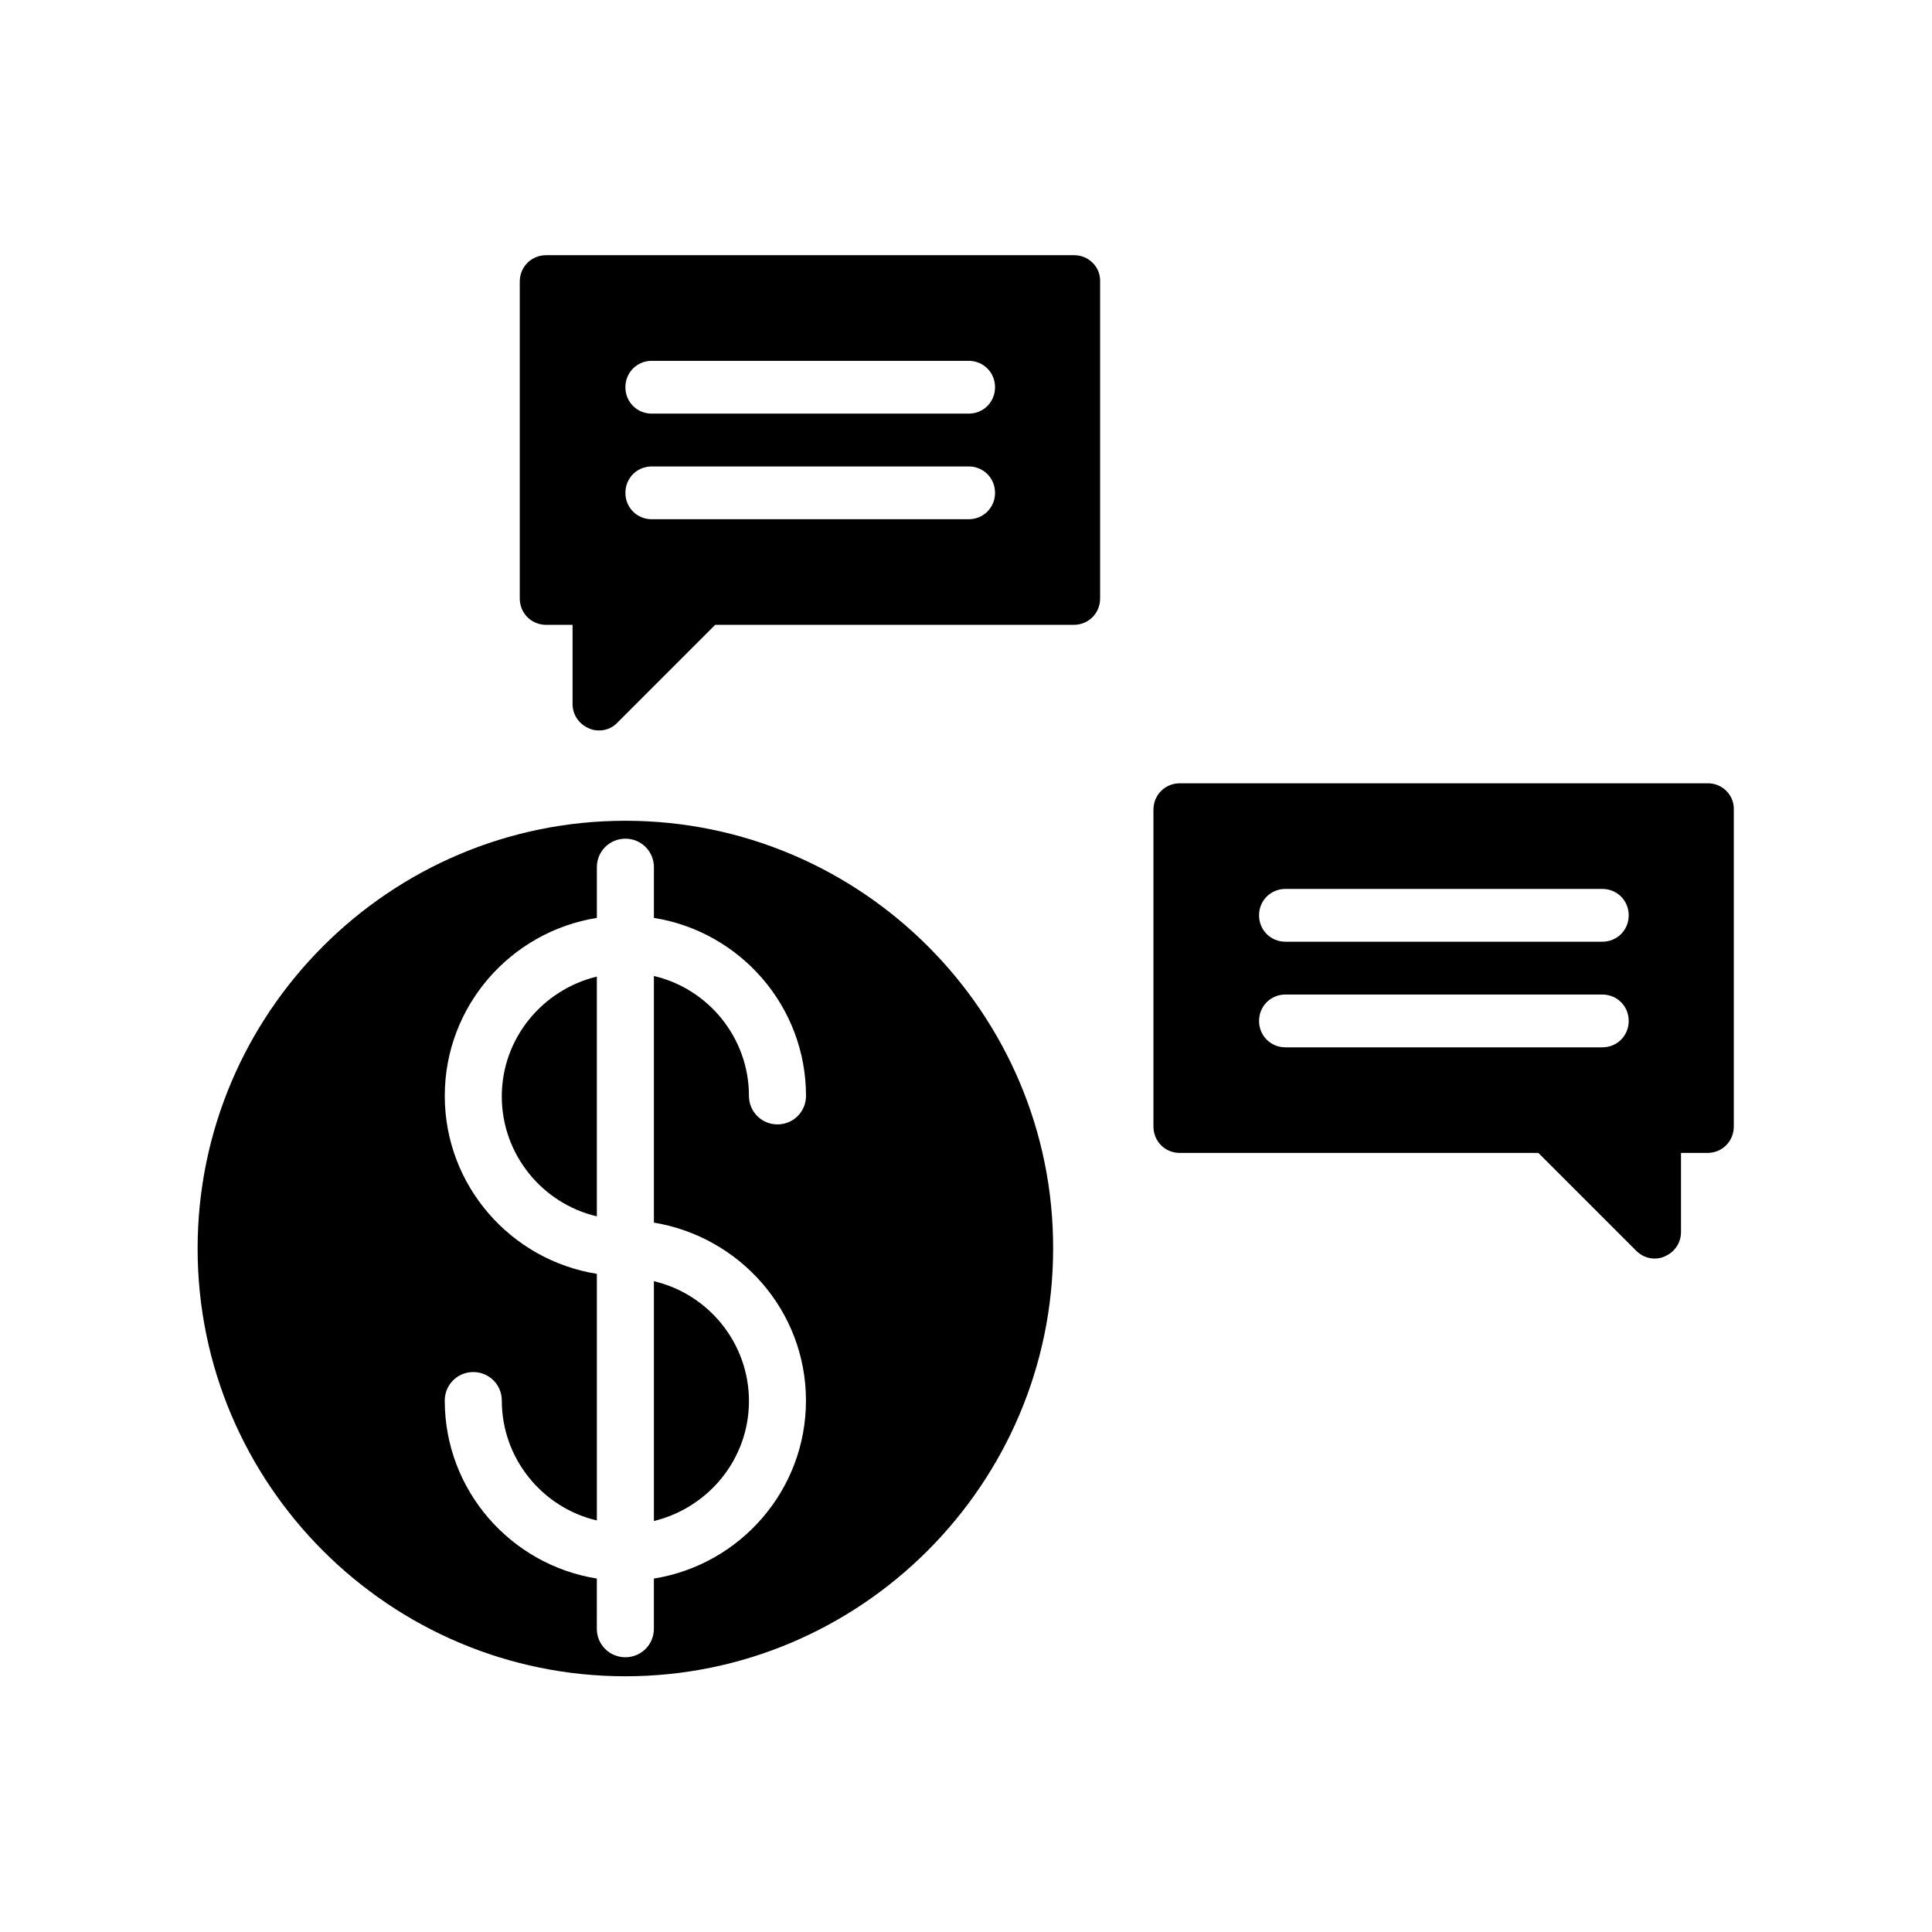
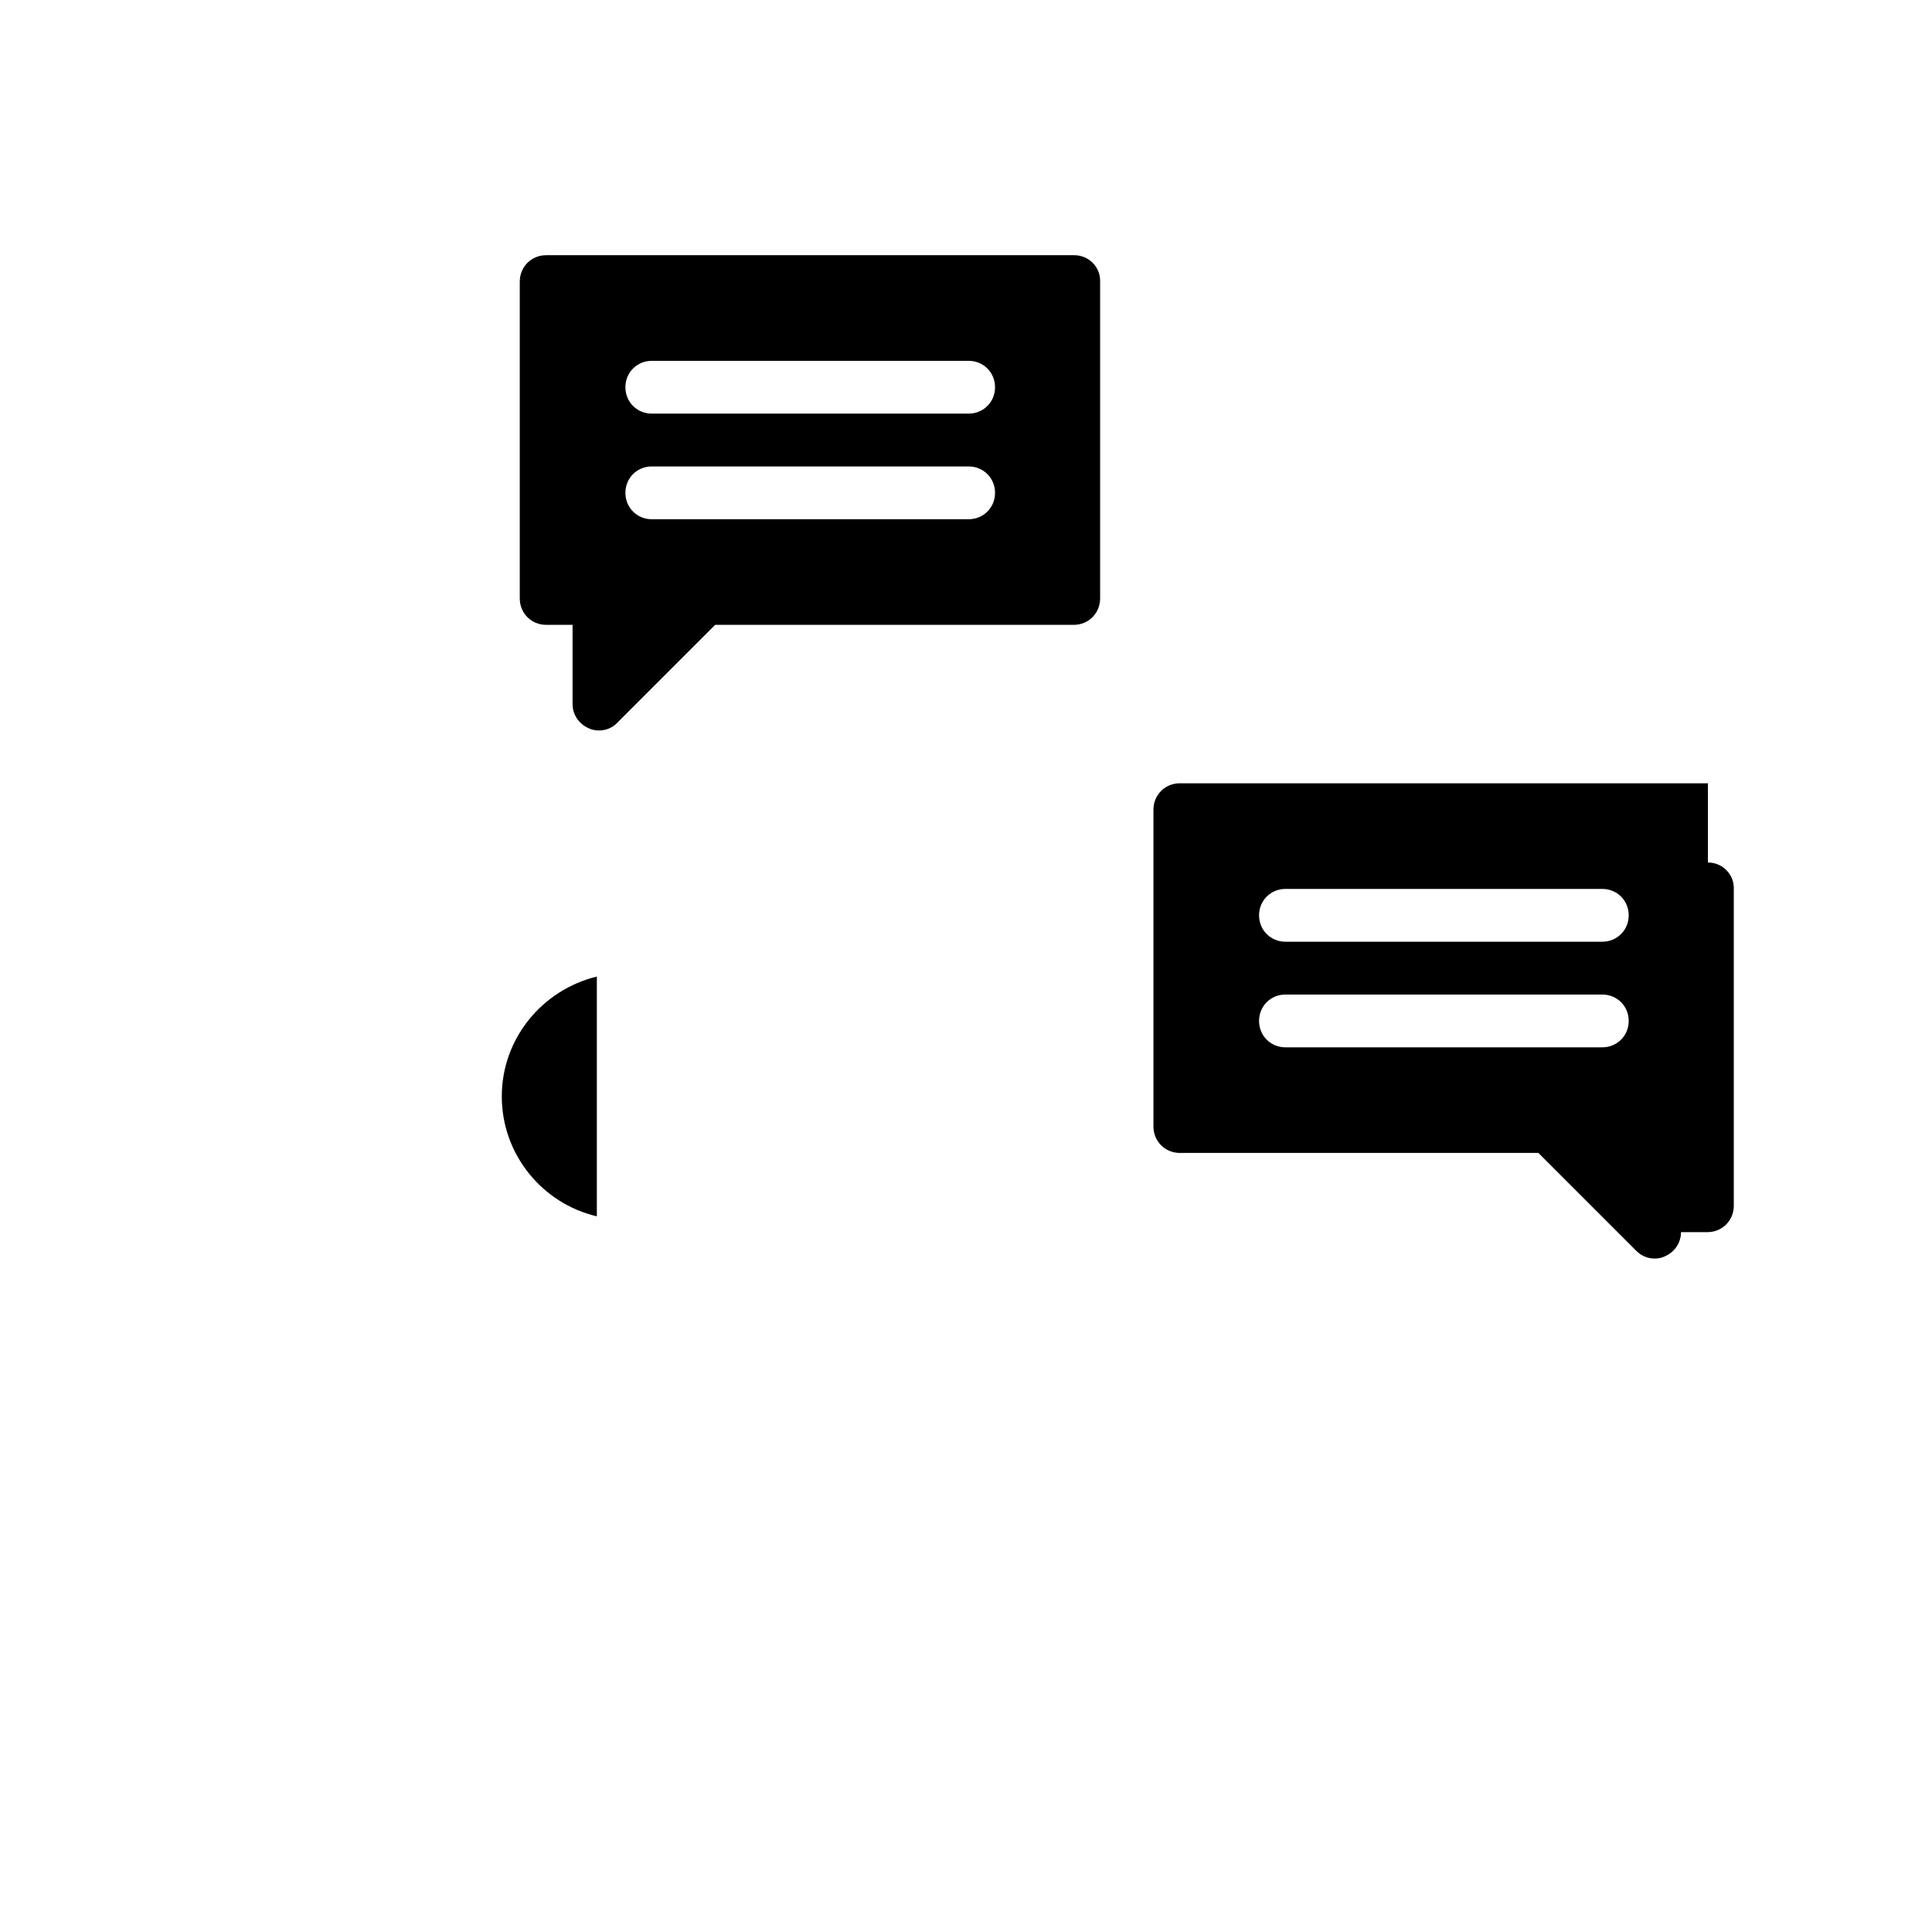
<svg xmlns="http://www.w3.org/2000/svg" fill="#000000" width="800px" height="800px" version="1.1" viewBox="144 144 512 512">
  <g>
    <path d="m428.69 211.63h-139.95c-3.918 0-6.996 3.078-6.996 6.996v83.969c0 3.918 3.078 6.996 6.996 6.996h6.996v20.992c0 2.801 1.68 5.316 4.34 6.438 0.84 0.418 1.82 0.559 2.66 0.559 1.82 0 3.637-0.699 4.898-2.098l25.891-25.891h95.023c3.918 0 6.996-3.078 6.996-6.996v-83.969c0.137-3.777-2.941-6.996-6.859-6.996zm-27.988 69.973h-83.969c-3.918 0-6.996-3.078-6.996-6.996s3.078-6.996 6.996-6.996h83.969c3.918 0 6.996 3.078 6.996 6.996s-3.078 6.996-6.996 6.996zm0-27.988h-83.969c-3.918 0-6.996-3.078-6.996-6.996 0-3.918 3.078-6.996 6.996-6.996h83.969c3.918 0 6.996 3.078 6.996 6.996 0 3.918-3.078 6.996-6.996 6.996z" />
-     <path d="m596.62 351.58h-139.95c-3.918 0-6.996 3.078-6.996 6.996v83.969c0 3.918 3.078 6.996 6.996 6.996h95.023l25.891 25.891c1.398 1.398 3.078 2.098 4.898 2.098 0.84 0 1.82-0.141 2.66-0.559 2.66-1.121 4.34-3.637 4.34-6.438v-20.992h6.996c3.918 0 6.996-3.078 6.996-6.996v-83.969c0.137-3.777-2.941-6.996-6.859-6.996zm-27.992 69.973h-83.969c-3.918 0-6.996-3.078-6.996-6.996 0-3.918 3.078-6.996 6.996-6.996h83.969c3.918 0 6.996 3.078 6.996 6.996 0.004 3.918-3.074 6.996-6.996 6.996zm0-27.988h-83.969c-3.918 0-6.996-3.078-6.996-6.996 0-3.918 3.078-6.996 6.996-6.996h83.969c3.918 0 6.996 3.078 6.996 6.996 0.004 3.914-3.074 6.996-6.996 6.996z" />
-     <path d="m309.73 361.51c-62.555 0-113.36 50.941-113.36 113.36 0 62.555 50.941 113.36 113.36 113.36 62.418 0 113.36-50.941 113.36-113.36 0.141-62.414-50.801-113.36-113.36-113.36zm47.859 153.66c0 23.789-17.492 43.523-40.305 47.164v13.297c0 4.199-3.359 7.559-7.559 7.559s-7.559-3.359-7.559-7.559l0.004-13.301c-22.812-3.637-40.305-23.371-40.305-47.164 0-4.199 3.359-7.559 7.559-7.559 4.199 0 7.559 3.359 7.559 7.559 0 15.395 10.777 28.41 25.191 31.77v-65.355c-22.812-3.637-40.305-23.371-40.305-47.164 0-23.789 17.492-43.523 40.305-47.164v-13.434c0-4.199 3.359-7.559 7.559-7.559s7.559 3.359 7.559 7.559v13.434c22.812 3.637 40.305 23.371 40.305 47.164 0 4.199-3.359 7.559-7.559 7.559s-7.559-3.359-7.559-7.559c0-15.395-10.777-28.41-25.191-31.77v65.355c22.809 3.785 40.301 23.375 40.301 47.168z" />
+     <path d="m596.62 351.58h-139.95c-3.918 0-6.996 3.078-6.996 6.996v83.969c0 3.918 3.078 6.996 6.996 6.996h95.023l25.891 25.891c1.398 1.398 3.078 2.098 4.898 2.098 0.84 0 1.82-0.141 2.66-0.559 2.66-1.121 4.34-3.637 4.34-6.438h6.996c3.918 0 6.996-3.078 6.996-6.996v-83.969c0.137-3.777-2.941-6.996-6.859-6.996zm-27.992 69.973h-83.969c-3.918 0-6.996-3.078-6.996-6.996 0-3.918 3.078-6.996 6.996-6.996h83.969c3.918 0 6.996 3.078 6.996 6.996 0.004 3.918-3.074 6.996-6.996 6.996zm0-27.988h-83.969c-3.918 0-6.996-3.078-6.996-6.996 0-3.918 3.078-6.996 6.996-6.996h83.969c3.918 0 6.996 3.078 6.996 6.996 0.004 3.914-3.074 6.996-6.996 6.996z" />
    <path d="m276.98 434.57c0 15.395 10.777 28.41 25.191 31.77v-63.539c-14.414 3.5-25.191 16.375-25.191 31.77z" />
-     <path d="m317.29 547.08c14.414-3.5 25.191-16.375 25.191-31.77s-10.777-28.41-25.191-31.77z" />
  </g>
</svg>